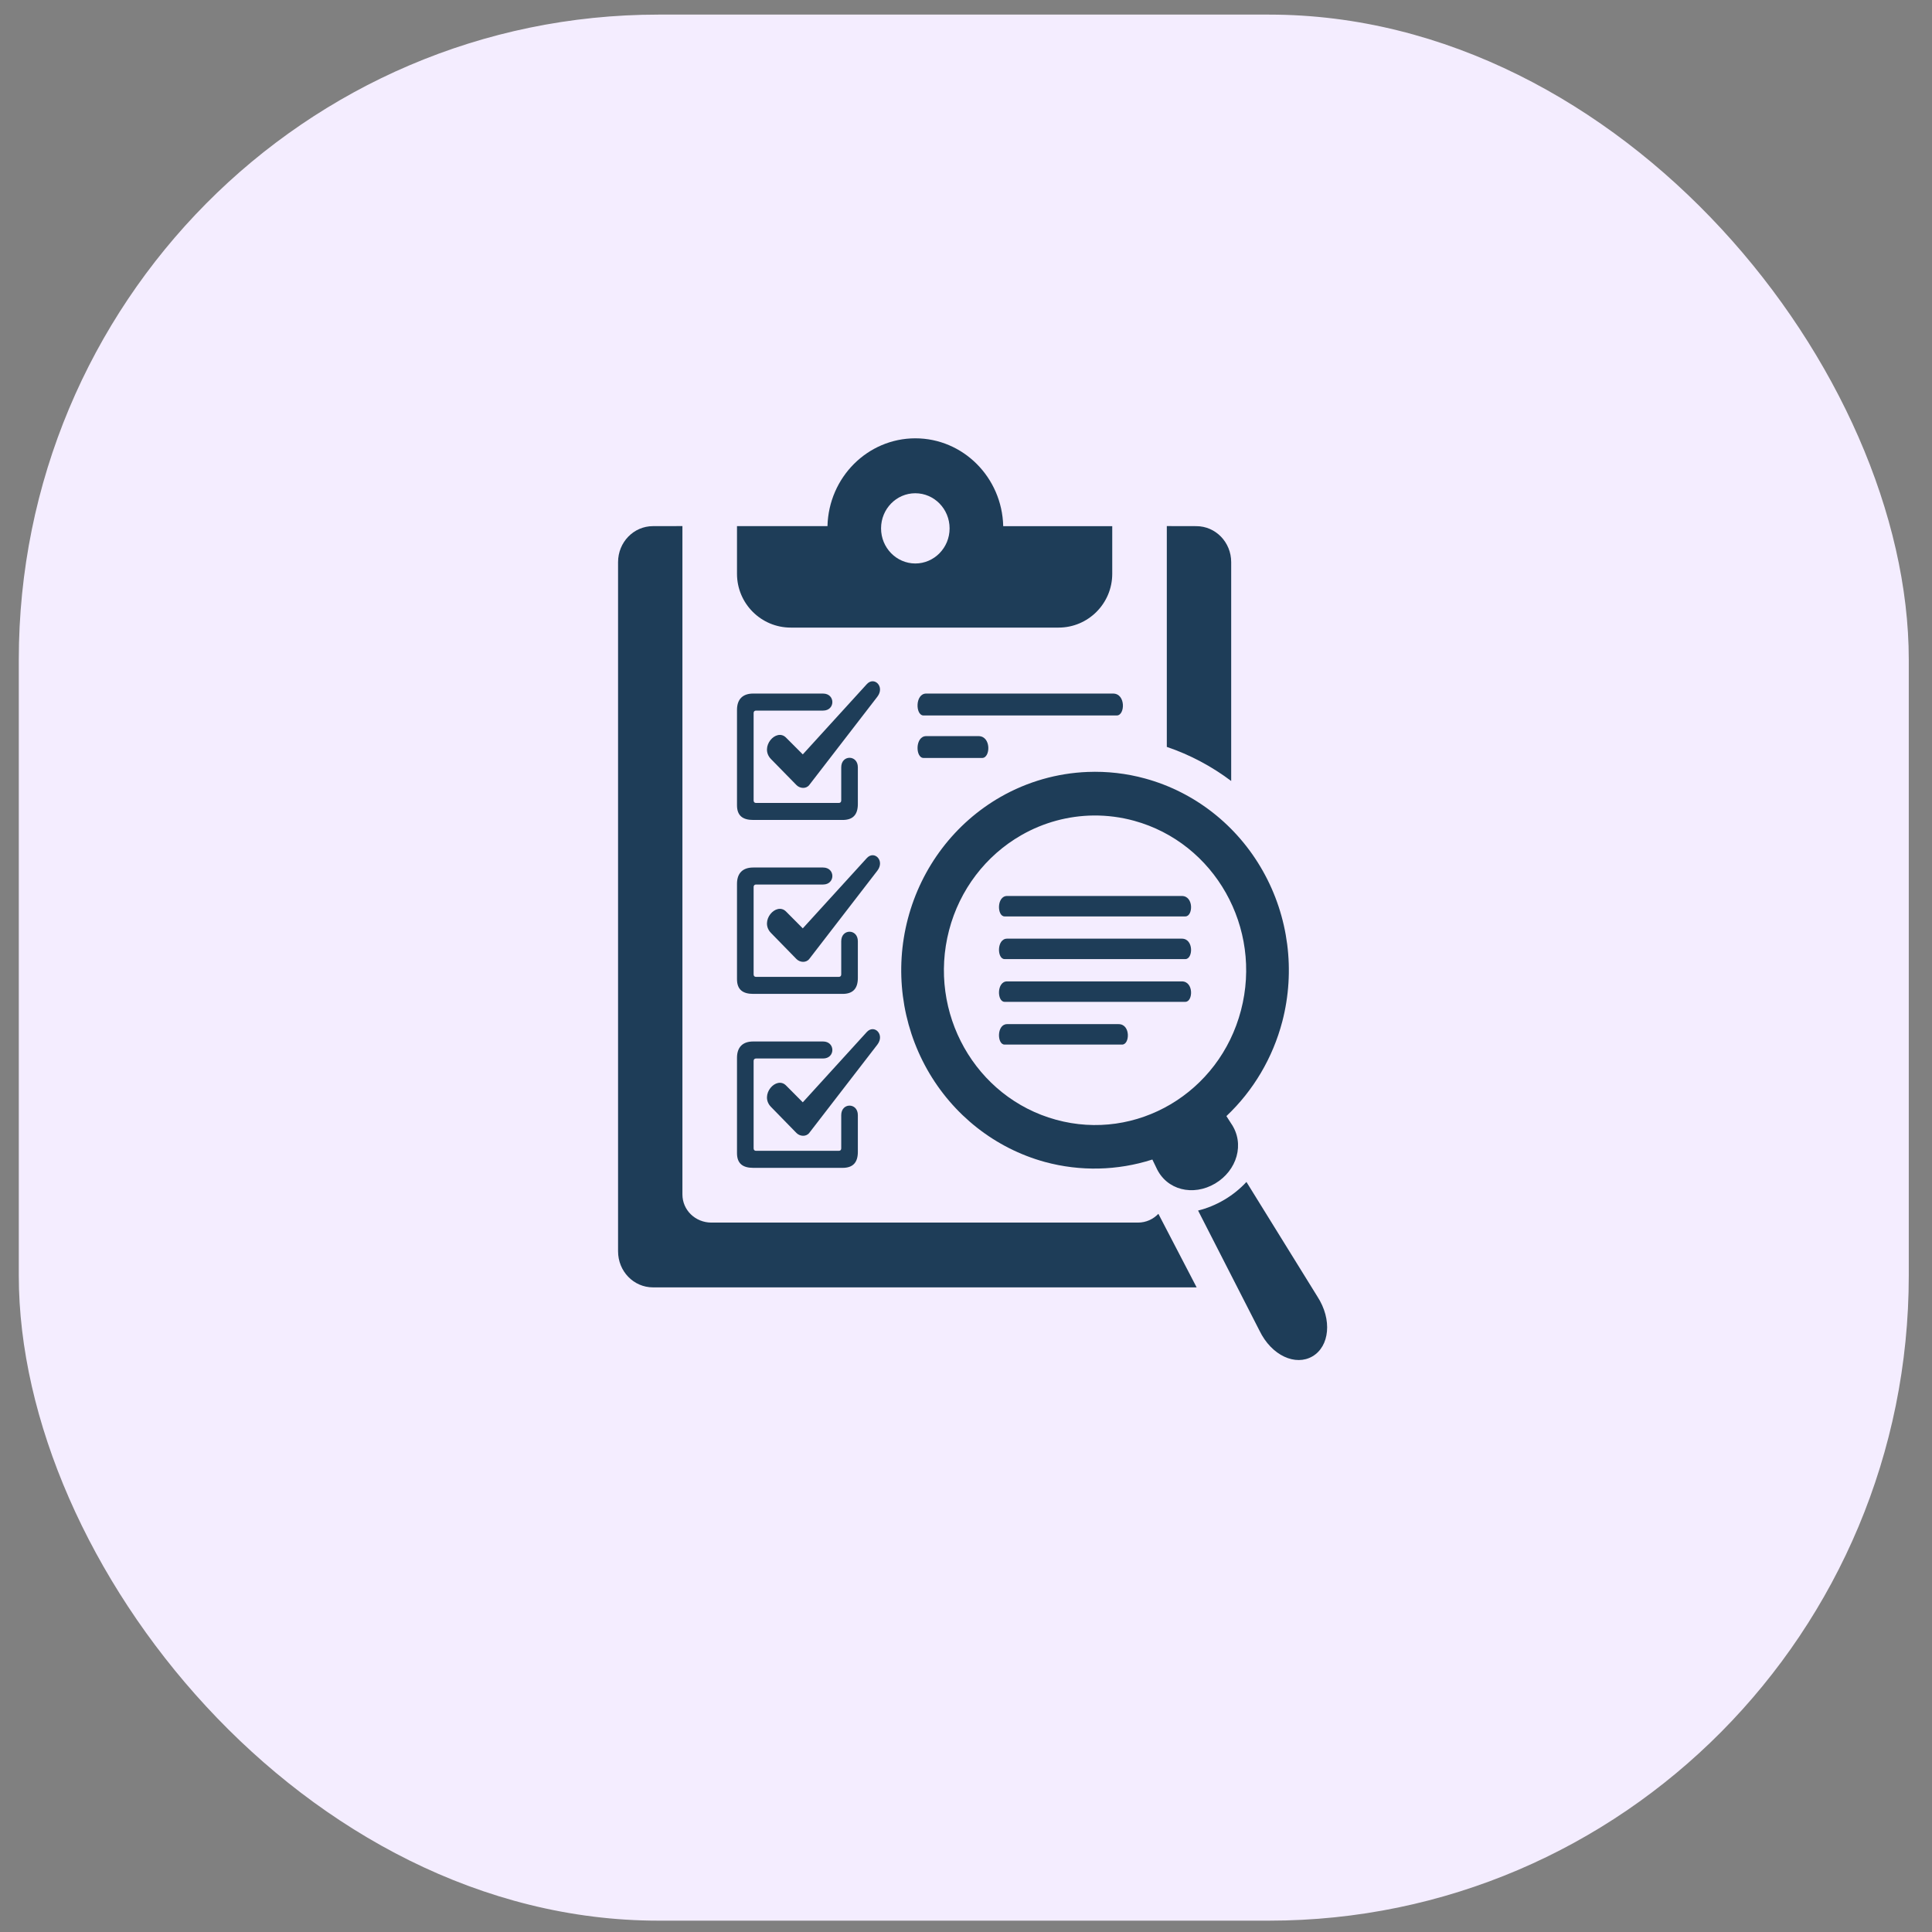
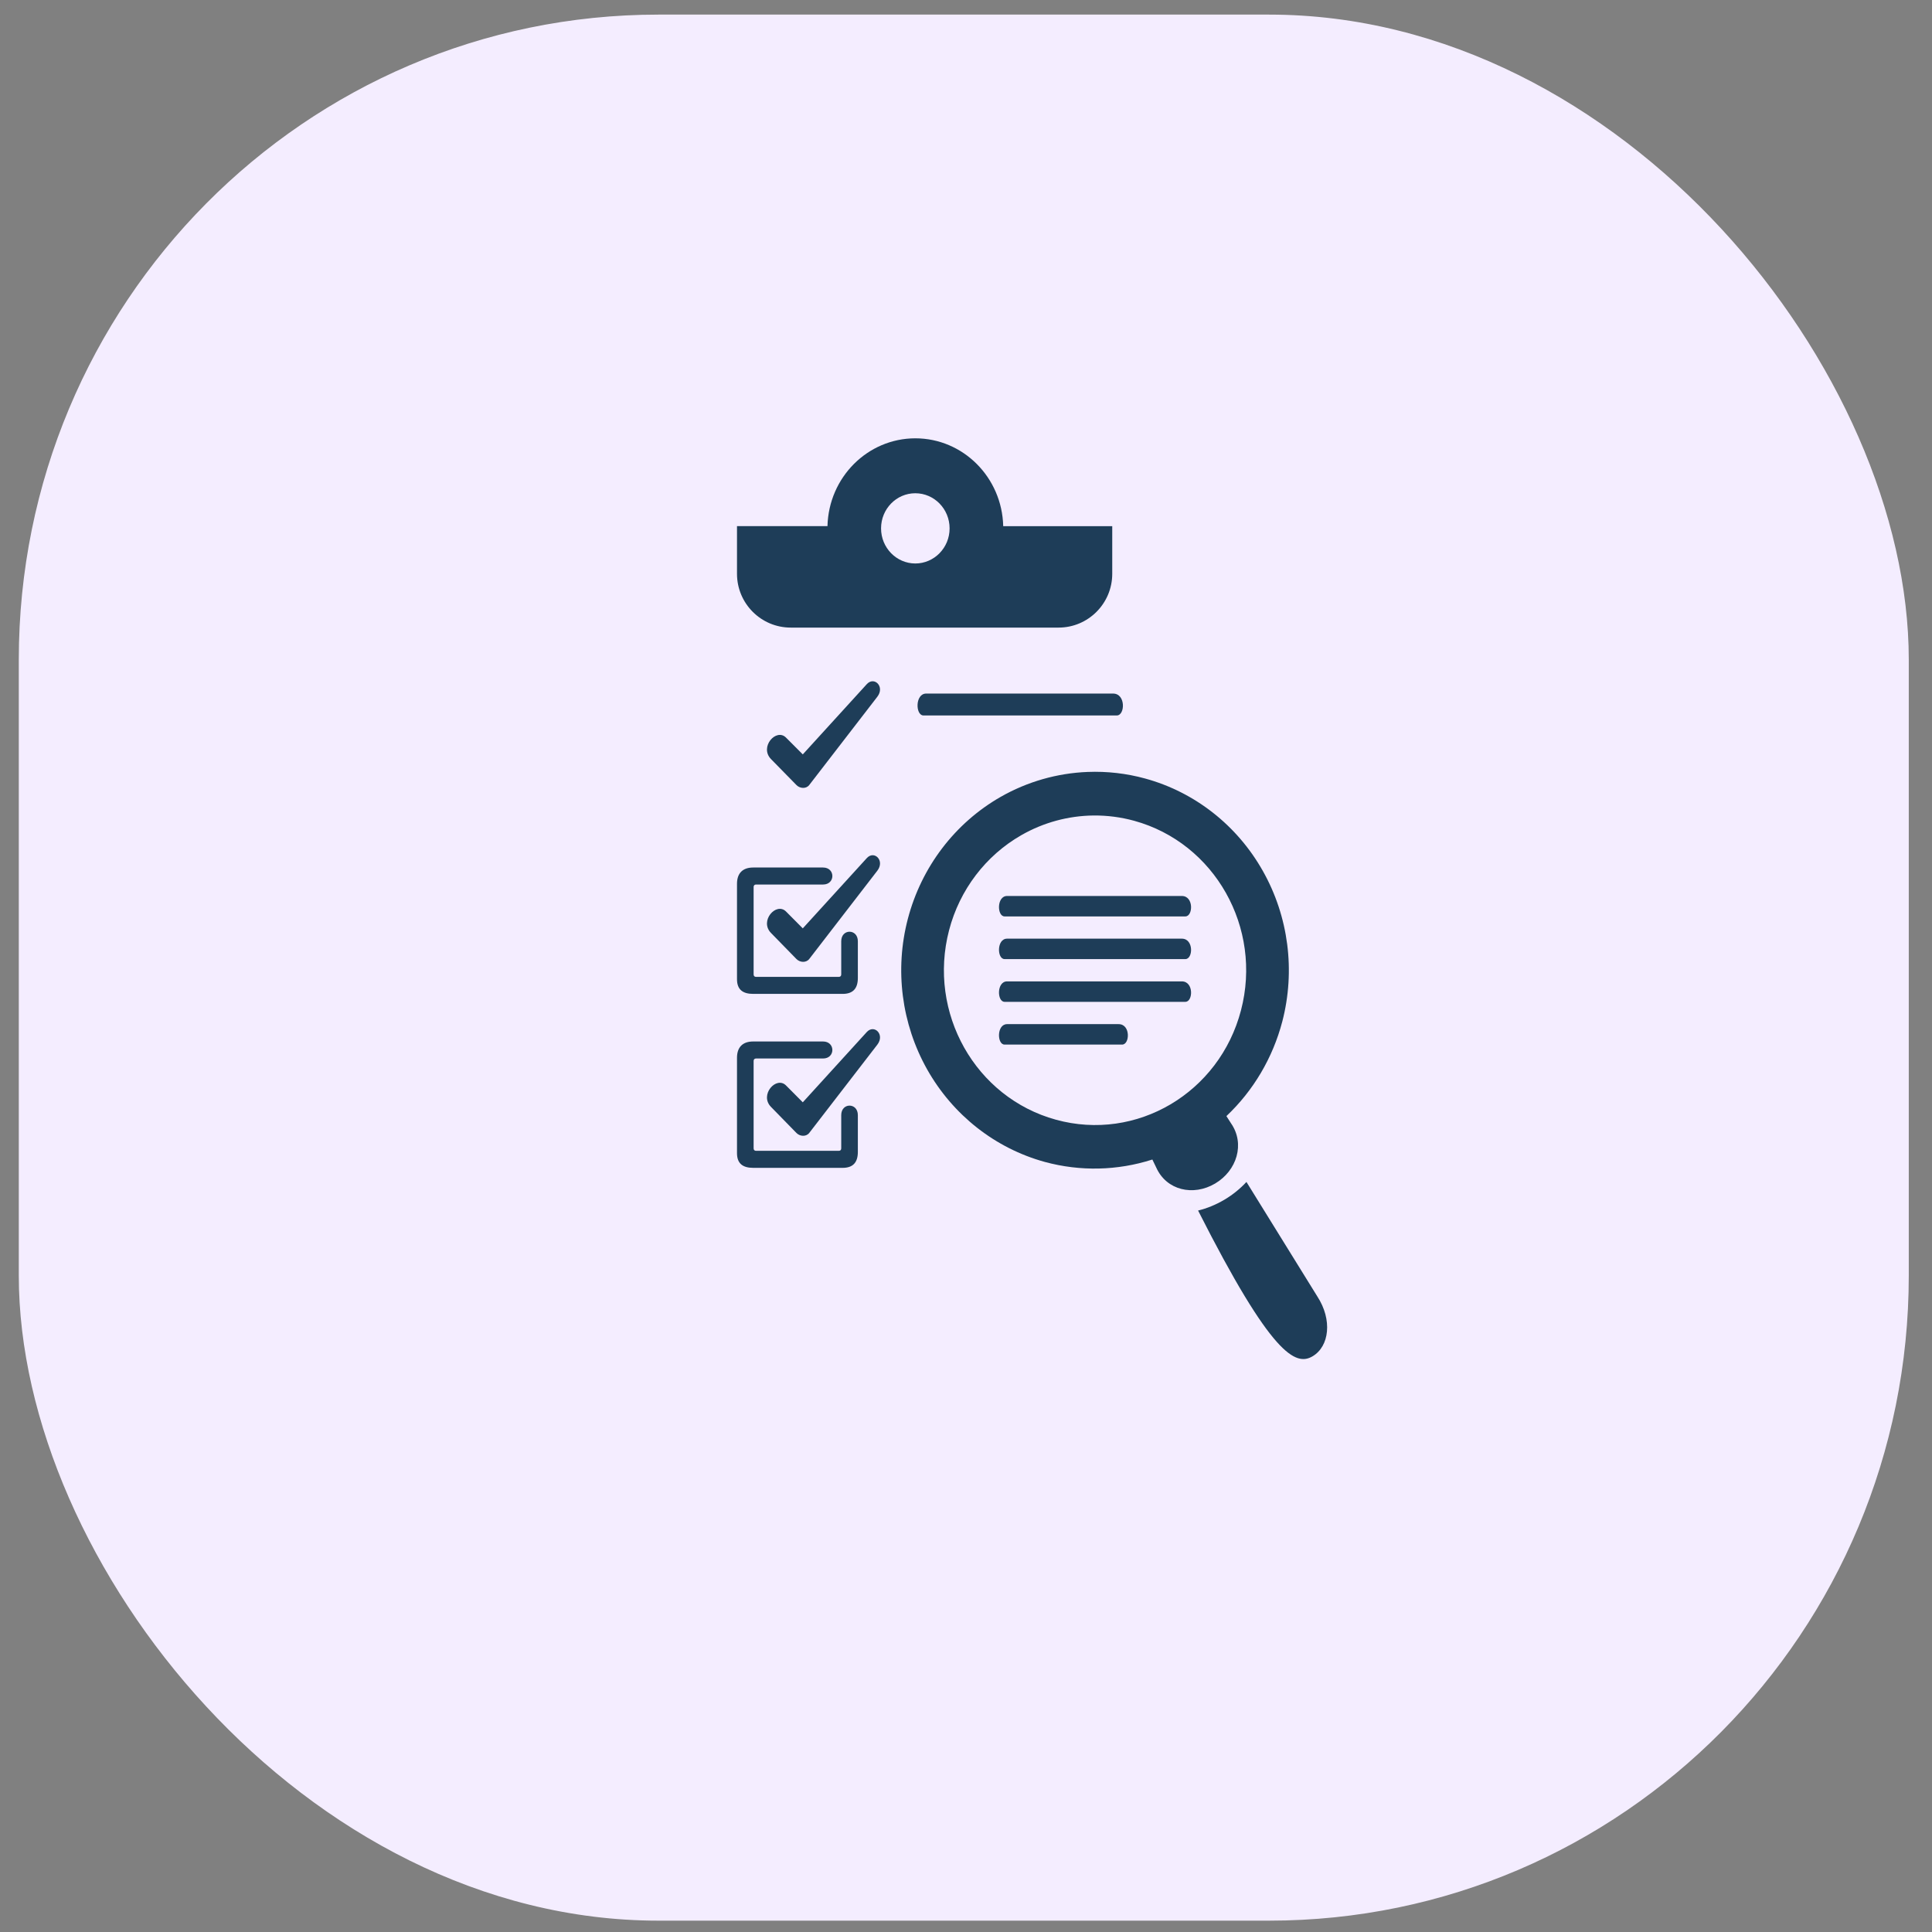
<svg xmlns="http://www.w3.org/2000/svg" xmlns:ns1="https://boxy-svg.com" viewBox="0 0 500 500">
  <rect x="0" y="0" width="500" height="500" fill="#808080" stroke="none" />
  <defs>
    <ns1:export>
      <ns1:file format="svg" />
    </ns1:export>
  </defs>
  <g id="Group_97516" data-name="Group 97516" transform="matrix(7.525, 0, 0, 7.589, -1733.411, -17132.182)" style="">
    <rect id="Rectangle_150103" data-name="Rectangle 150103" width="65" height="65" rx="22" transform="translate(231 2258)" fill="#f4edff" />
  </g>
  <ns1:title>development-success-star-rising-goal-develope</ns1:title>
-   <path fill-rule="evenodd" clip-rule="evenodd" d="M 301.97 136.151 L 301.97 193.298 C 307.938 195.318 313.572 198.31 318.631 202.122 L 318.631 145.485 C 318.631 140.326 314.601 136.167 309.597 136.167 L 301.97 136.151 Z M 176.61 136.151 L 169.005 136.163 C 163.979 136.163 159.955 140.326 159.955 145.482 L 159.955 323.835 C 159.955 329.01 163.983 333.172 169.005 333.172 L 309.689 333.172 L 299.788 314.137 C 298.423 315.535 296.624 316.406 294.476 316.406 L 184.125 316.406 C 179.95 316.406 176.61 313.171 176.61 309.126 L 176.61 136.151 Z" fill="#1e3d58" style="" />
  <path d="M 236.876 113.436 C 224.534 113.451 214.471 123.53 214.15 136.154 L 190.734 136.154 L 190.734 148.496 C 190.734 156.186 196.963 162.42 204.635 162.42 L 273.967 162.42 C 281.62 162.42 287.848 156.186 287.848 148.496 L 287.848 136.167 L 259.632 136.167 C 259.327 123.528 249.232 113.436 236.876 113.436 Z M 236.876 127.652 C 241.772 127.652 245.753 131.714 245.753 136.741 C 245.766 141.755 241.772 145.83 236.876 145.83 C 231.982 145.814 228.017 141.755 228.017 136.741 C 228.017 131.714 231.982 127.652 236.876 127.652 Z" fill="#1e3d58" style="" />
-   <path d="M 322.579 305.887 C 320.988 307.601 319.063 309.195 316.832 310.508 C 314.601 311.823 312.309 312.742 310.062 313.285 L 325.935 344.334 C 329.099 350.896 335.323 353.587 339.689 351.009 C 344.037 348.447 344.876 341.577 340.91 335.495 L 322.579 305.887 Z M 283.035 211.049 L 283.051 211.049 C 286.578 211.022 290.11 211.48 293.515 212.417 C 314.379 218.15 326.767 240.112 321.164 261.479 C 315.58 282.848 294.137 295.521 273.276 289.781 C 252.413 284.062 240.037 262.101 245.621 240.736 C 248.347 230.285 255.108 221.407 264.334 216.131 C 270.05 212.858 276.484 211.117 283.035 211.049 Z M 281.475 199.778 C 273.579 200.09 265.875 202.29 258.957 206.237 C 247.127 213.006 238.463 224.38 234.949 237.796 C 231.499 250.961 233.311 264.982 239.954 276.779 C 246.613 288.581 257.576 297.194 270.413 300.712 C 279.563 303.196 289.21 302.981 298.229 300.084 L 299.225 302.142 C 301.875 308.075 308.823 309.637 314.472 306.297 C 320.104 302.962 322.274 296.01 318.579 290.698 L 317.393 288.844 C 324.372 282.266 329.382 273.784 331.853 264.383 C 335.283 251.233 333.49 237.214 326.827 225.412 C 320.184 213.613 309.224 205 296.368 201.482 C 291.521 200.149 286.499 199.579 281.475 199.778 Z" fill="#1e3d58" style="" />
+   <path d="M 322.579 305.887 C 320.988 307.601 319.063 309.195 316.832 310.508 C 314.601 311.823 312.309 312.742 310.062 313.285 C 329.099 350.896 335.323 353.587 339.689 351.009 C 344.037 348.447 344.876 341.577 340.91 335.495 L 322.579 305.887 Z M 283.035 211.049 L 283.051 211.049 C 286.578 211.022 290.11 211.48 293.515 212.417 C 314.379 218.15 326.767 240.112 321.164 261.479 C 315.58 282.848 294.137 295.521 273.276 289.781 C 252.413 284.062 240.037 262.101 245.621 240.736 C 248.347 230.285 255.108 221.407 264.334 216.131 C 270.05 212.858 276.484 211.117 283.035 211.049 Z M 281.475 199.778 C 273.579 200.09 265.875 202.29 258.957 206.237 C 247.127 213.006 238.463 224.38 234.949 237.796 C 231.499 250.961 233.311 264.982 239.954 276.779 C 246.613 288.581 257.576 297.194 270.413 300.712 C 279.563 303.196 289.21 302.981 298.229 300.084 L 299.225 302.142 C 301.875 308.075 308.823 309.637 314.472 306.297 C 320.104 302.962 322.274 296.01 318.579 290.698 L 317.393 288.844 C 324.372 282.266 329.382 273.784 331.853 264.383 C 335.283 251.233 333.49 237.214 326.827 225.412 C 320.184 213.613 309.224 205 296.368 201.482 C 291.521 200.149 286.499 199.579 281.475 199.778 Z" fill="#1e3d58" style="" />
  <path d="M 224.325 177.059 L 207.759 195.239 L 203.412 190.882 C 200.906 188.369 196.46 193.302 199.541 196.457 L 206.108 203.16 C 207.023 204.098 208.625 204.211 209.433 203.16 L 227.055 180.316 C 229.076 177.687 226.239 174.954 224.325 177.059 Z" fill="#1e3d58" style="" />
-   <path fill-rule="evenodd" clip-rule="evenodd" d="M 194.922 179.492 C 192.227 179.492 190.734 180.956 190.734 183.717 L 190.734 208.393 C 190.734 211.154 192.276 212.206 194.954 212.206 L 218.063 212.206 C 220.76 212.206 222.012 210.826 222.012 208.062 L 222.012 198.578 C 222.012 195.294 217.709 195.294 217.709 198.578 L 217.709 207.174 C 217.709 207.554 217.472 207.802 217.103 207.802 L 195.643 207.802 C 195.274 207.802 195.037 207.554 195.037 207.174 L 195.037 184.529 C 195.037 184.15 195.274 183.901 195.643 183.901 L 213.011 183.901 C 216.218 183.901 216.218 179.496 213.011 179.496 L 194.922 179.496 L 194.922 179.492 Z" fill="#1e3d58" style="" />
  <path fill-rule="evenodd" clip-rule="evenodd" d="M 239.011 185.163 L 289.019 185.163 C 291.186 185.163 291.395 179.492 288.054 179.492 L 239.702 179.492 C 236.796 179.492 236.876 185.163 239.011 185.163 Z" fill="#1e3d58" style="" />
  <path d="M 224.325 222.08 L 207.759 240.26 L 203.412 235.889 C 200.906 233.39 196.46 238.322 199.541 241.459 L 206.108 248.184 C 207.023 249.119 208.625 249.219 209.433 248.184 L 227.055 225.336 C 229.076 222.704 226.239 219.974 224.325 222.08 Z" fill="#1e3d58" style="" />
  <path fill-rule="evenodd" clip-rule="evenodd" d="M 194.922 224.513 C 192.227 224.513 190.734 225.973 190.734 228.732 L 190.734 253.407 C 190.734 256.15 192.276 257.219 194.954 257.219 L 218.063 257.219 C 220.76 257.219 222.012 255.822 222.012 253.079 L 222.012 243.595 C 222.012 240.305 217.709 240.305 217.709 243.595 L 217.709 252.192 C 217.709 252.571 217.472 252.813 217.103 252.813 L 195.643 252.813 C 195.274 252.813 195.037 252.571 195.037 252.192 L 195.037 229.543 C 195.037 229.165 195.274 228.915 195.643 228.915 L 213.011 228.915 C 216.218 228.915 216.218 224.513 213.011 224.513 L 194.922 224.513 Z" fill="#1e3d58" style="" />
  <path d="M 224.325 267.085 L 207.759 285.277 L 203.412 280.906 C 200.906 278.407 196.46 283.34 199.541 286.477 L 206.108 293.201 C 207.023 294.136 208.625 294.236 209.433 293.201 L 227.055 270.354 C 229.076 267.721 226.239 264.999 224.325 267.085 Z" fill="#1e3d58" style="" />
  <path fill-rule="evenodd" clip-rule="evenodd" d="M 194.922 269.534 C 192.227 269.534 190.734 270.994 190.734 273.759 L 190.734 298.427 C 190.734 301.169 192.276 302.24 194.954 302.24 L 218.063 302.24 C 220.76 302.24 222.012 300.841 222.012 298.099 L 222.012 288.597 C 222.012 285.312 217.709 285.312 217.709 288.597 L 217.709 297.209 C 217.709 297.588 217.472 297.832 217.103 297.832 L 195.643 297.832 C 195.274 297.832 195.037 297.588 195.037 297.209 L 195.037 274.56 C 195.037 274.182 195.274 273.938 195.643 273.938 L 213.011 273.938 C 216.218 273.938 216.218 269.534 213.011 269.534 L 194.922 269.534 Z" fill="#1e3d58" style="" />
-   <path fill-rule="evenodd" clip-rule="evenodd" d="M 239.011 196.158 L 254.193 196.158 C 256.347 196.158 256.569 190.506 253.232 190.506 L 239.702 190.506 C 236.796 190.506 236.876 196.158 239.011 196.158 Z" fill="#1e3d58" style="" />
  <path fill-rule="evenodd" clip-rule="evenodd" d="M 259.986 237.167 L 306.771 237.167 C 308.777 237.167 308.987 231.878 305.856 231.878 L 260.631 231.878 C 257.915 231.878 257.996 237.167 259.986 237.167 Z" fill="#1e3d58" style="" />
  <path fill-rule="evenodd" clip-rule="evenodd" d="M 259.986 248.212 L 306.771 248.212 C 308.777 248.212 308.987 242.924 305.856 242.924 L 260.631 242.924 C 257.915 242.924 257.996 248.212 259.986 248.212 Z" fill="#1e3d58" style="" />
  <path fill-rule="evenodd" clip-rule="evenodd" d="M 259.986 259.274 L 306.771 259.274 C 308.777 259.274 308.987 253.982 305.856 253.982 L 260.631 253.982 C 257.915 253.982 257.996 259.274 259.986 259.274 Z" fill="#1e3d58" style="" />
  <path fill-rule="evenodd" clip-rule="evenodd" d="M 259.986 270.338 L 290.403 270.338 C 292.424 270.338 292.633 265.046 289.503 265.046 L 260.633 265.046 C 257.915 265.042 257.996 270.338 259.986 270.338 Z" fill="#1e3d58" style="" />
</svg>